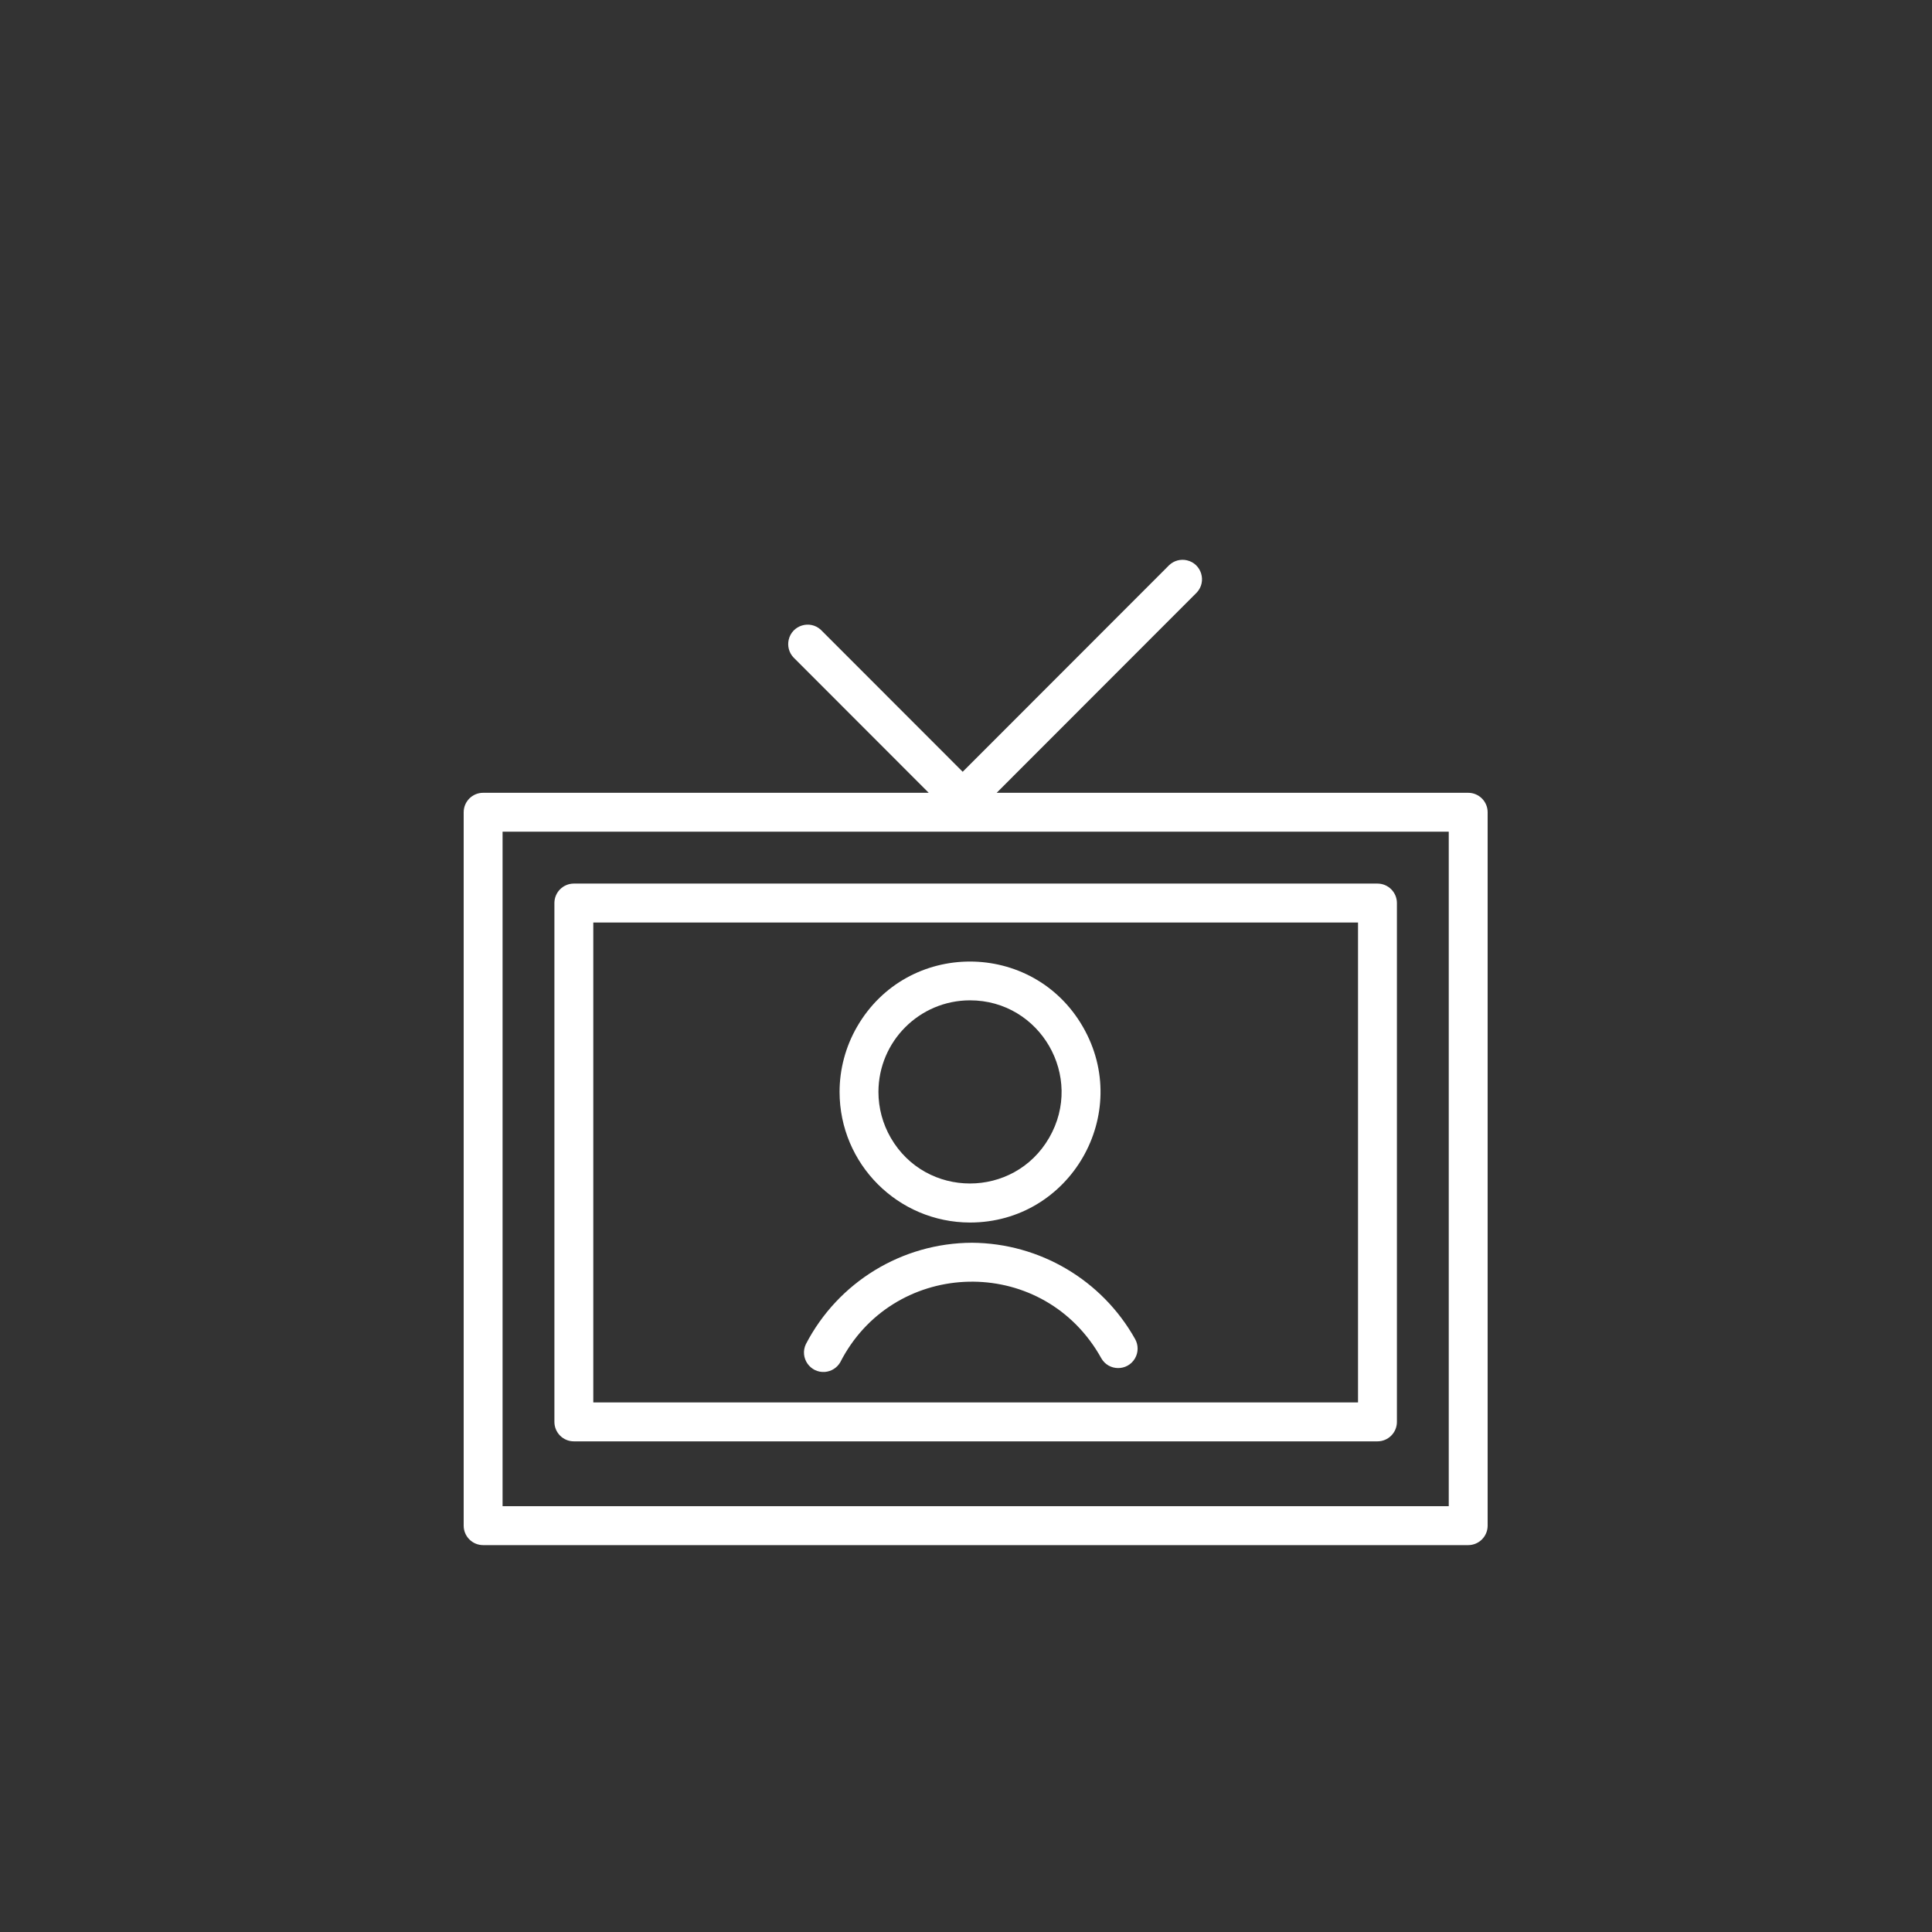
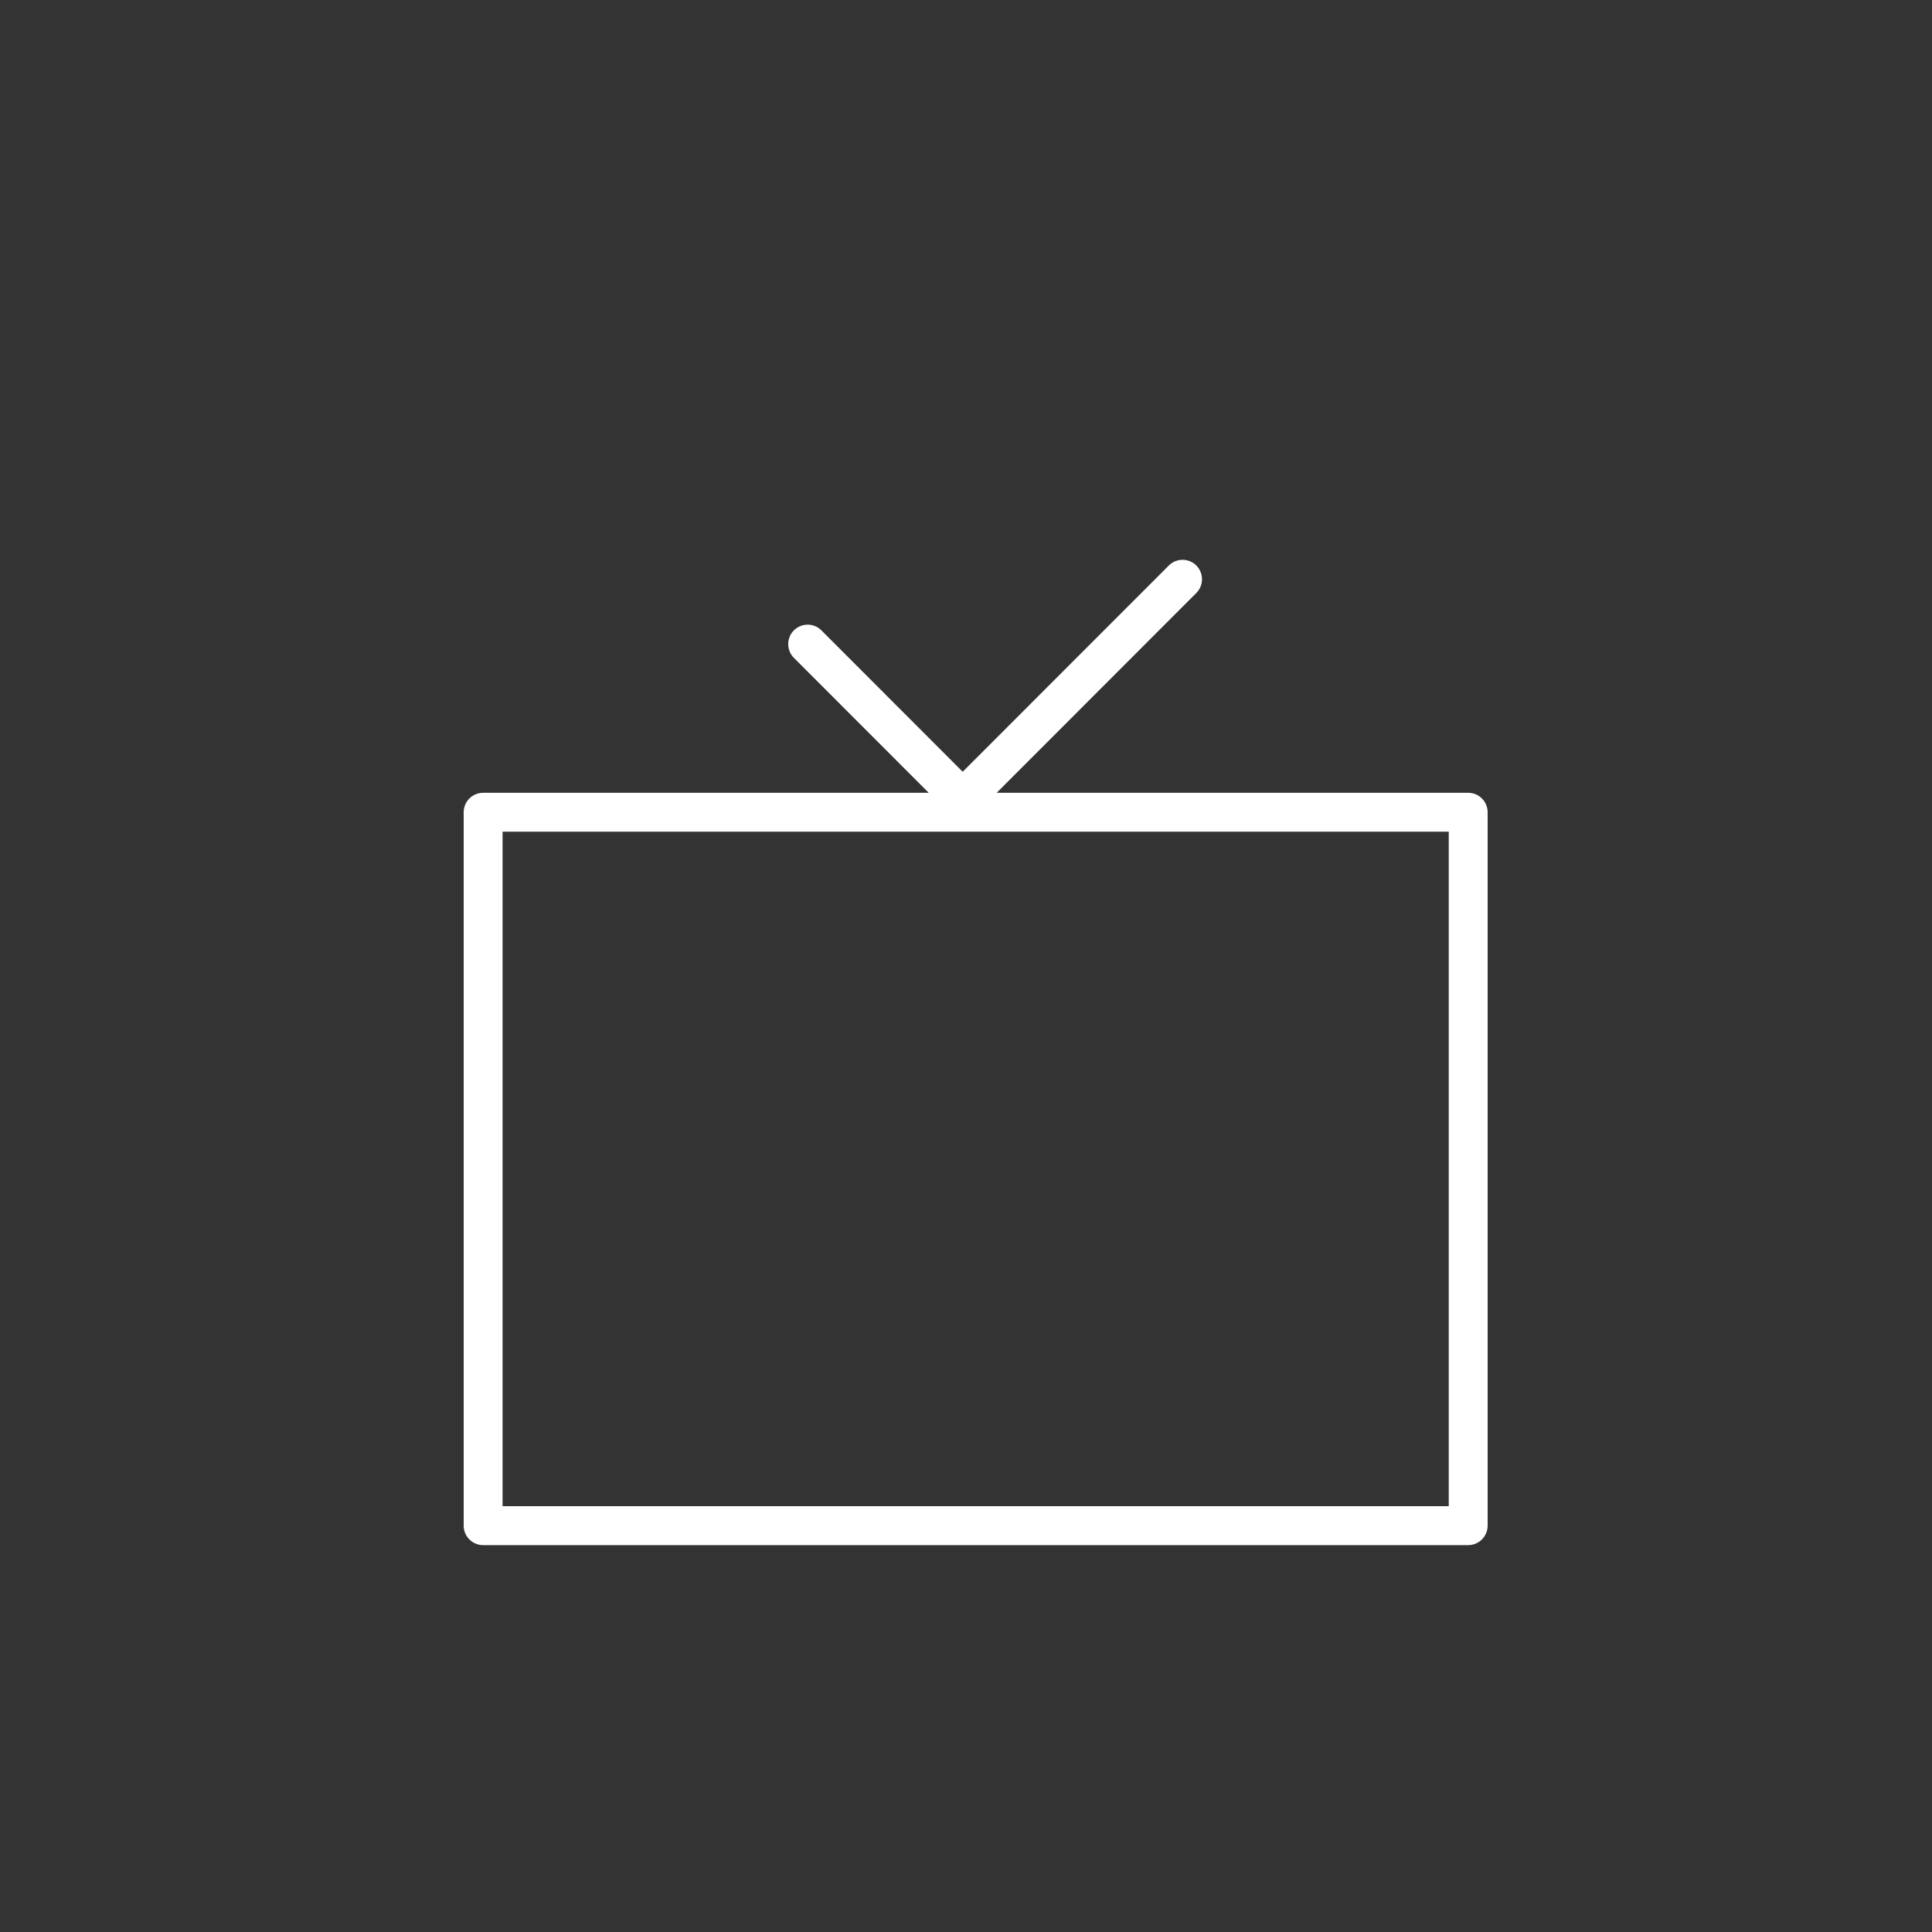
<svg xmlns="http://www.w3.org/2000/svg" viewBox="1950 2450 100 100" width="100" height="100">
  <rect x="1950" y="2450" width="100" height="100" fill="#333333" stroke="none" />
-   <path fill="#ffffff" stroke="none" fill-opacity="1" stroke-width="1" stroke-opacity="1" color="rgb(51, 51, 51)" fill-rule="evenodd" font-size-adjust="none" id="tSvgb7ef4d4223" title="Path 7" d="M 2000.312 2514.325 C 1996.692 2514.336 1993.378 2516.359 1991.711 2519.575 C 1991.38 2520.276 1991.931 2521.073 1992.703 2521.01 C 1993.03 2520.983 1993.323 2520.798 1993.489 2520.515 C 1996.165 2515.267 2003.514 2514.885 2006.718 2519.828 C 2006.818 2519.982 2006.912 2520.14 2007.001 2520.3 C 2007.383 2520.975 2008.351 2520.982 2008.744 2520.314 C 2008.926 2520.004 2008.929 2519.62 2008.752 2519.307C 2007.037 2516.25 2003.815 2514.349 2000.312 2514.325Z M 2000.205 2513.278 C 2005.4 2513.277 2008.647 2507.649 2006.049 2503.146 C 2003.452 2498.644 1996.957 2498.644 1994.36 2503.147 C 1993.769 2504.171 1993.457 2505.334 1993.456 2506.517C 1993.459 2510.247 1996.478 2513.27 2000.205 2513.278Z M 2000.205 2501.777 C 2003.851 2501.777 2006.13 2505.727 2004.307 2508.887 C 2002.484 2512.047 1997.926 2512.047 1996.103 2508.887 C 1995.687 2508.166 1995.468 2507.349 1995.468 2506.517C 1995.472 2503.901 1997.59 2501.781 2000.205 2501.777Z" style="" />
  <path fill="#ffffff" stroke="none" fill-opacity="1" stroke-width="1" stroke-opacity="1" color="rgb(51, 51, 51)" fill-rule="evenodd" font-size-adjust="none" id="tSvg140e1be66b2" title="Path 8" d="M 2025.994 2491.035 C 2017.858 2491.035 2009.722 2491.035 2001.587 2491.035 C 2005.04 2487.579 2008.492 2484.124 2011.945 2480.669 C 2012.473 2480.101 2012.19 2479.175 2011.435 2479.001 C 2011.109 2478.926 2010.768 2479.017 2010.523 2479.245 C 2006.958 2482.813 2003.394 2486.38 1999.829 2489.947 C 1997.383 2487.499 1994.936 2485.05 1992.49 2482.602 C 1991.923 2482.074 1990.997 2482.357 1990.823 2483.113 C 1990.748 2483.439 1990.839 2483.781 1991.067 2484.025 C 1993.402 2486.362 1995.737 2488.698 1998.071 2491.035 C 1990.383 2491.035 1982.695 2491.035 1975.006 2491.035 C 1974.45 2491.035 1974 2491.486 1974 2492.042 C 1974 2504.35 1974 2516.659 1974 2528.968 C 1974 2529.524 1974.45 2529.975 1975.006 2529.975 C 1992.002 2529.975 2008.998 2529.975 2025.994 2529.975 C 2026.549 2529.975 2027 2529.524 2027 2528.968 C 2027 2516.659 2027 2504.35 2027 2492.042C 2027 2491.486 2026.549 2491.035 2025.994 2491.035Z M 2024.987 2527.961 C 2008.662 2527.961 1992.337 2527.961 1976.013 2527.961 C 1976.013 2516.323 1976.013 2504.686 1976.013 2493.049 C 1992.337 2493.049 2008.662 2493.049 2024.987 2493.049C 2024.987 2504.686 2024.987 2516.323 2024.987 2527.961Z" style="" />
-   <path fill="#ffffff" stroke="none" fill-opacity="1" stroke-width="1" stroke-opacity="1" color="rgb(51, 51, 51)" fill-rule="evenodd" font-size-adjust="none" id="tSvg7713dfbf34" title="Path 9" d="M 1979.702 2524.604 C 1993.567 2524.604 2007.432 2524.604 2021.297 2524.604 C 2021.853 2524.604 2022.304 2524.153 2022.304 2523.597 C 2022.304 2514.645 2022.304 2505.693 2022.304 2496.741 C 2022.304 2496.185 2021.853 2495.734 2021.297 2495.734 C 2007.432 2495.734 1993.567 2495.734 1979.702 2495.734 C 1979.147 2495.734 1978.696 2496.185 1978.696 2496.741 C 1978.696 2505.693 1978.696 2514.645 1978.696 2523.597C 1978.696 2524.153 1979.147 2524.604 1979.702 2524.604Z M 1980.709 2497.749 C 1993.903 2497.749 2007.097 2497.749 2020.291 2497.749 C 2020.291 2506.029 2020.291 2514.309 2020.291 2522.59 C 2007.097 2522.59 1993.903 2522.59 1980.709 2522.59C 1980.709 2514.309 1980.709 2506.029 1980.709 2497.749Z" style="" />
  <defs> </defs>
</svg>